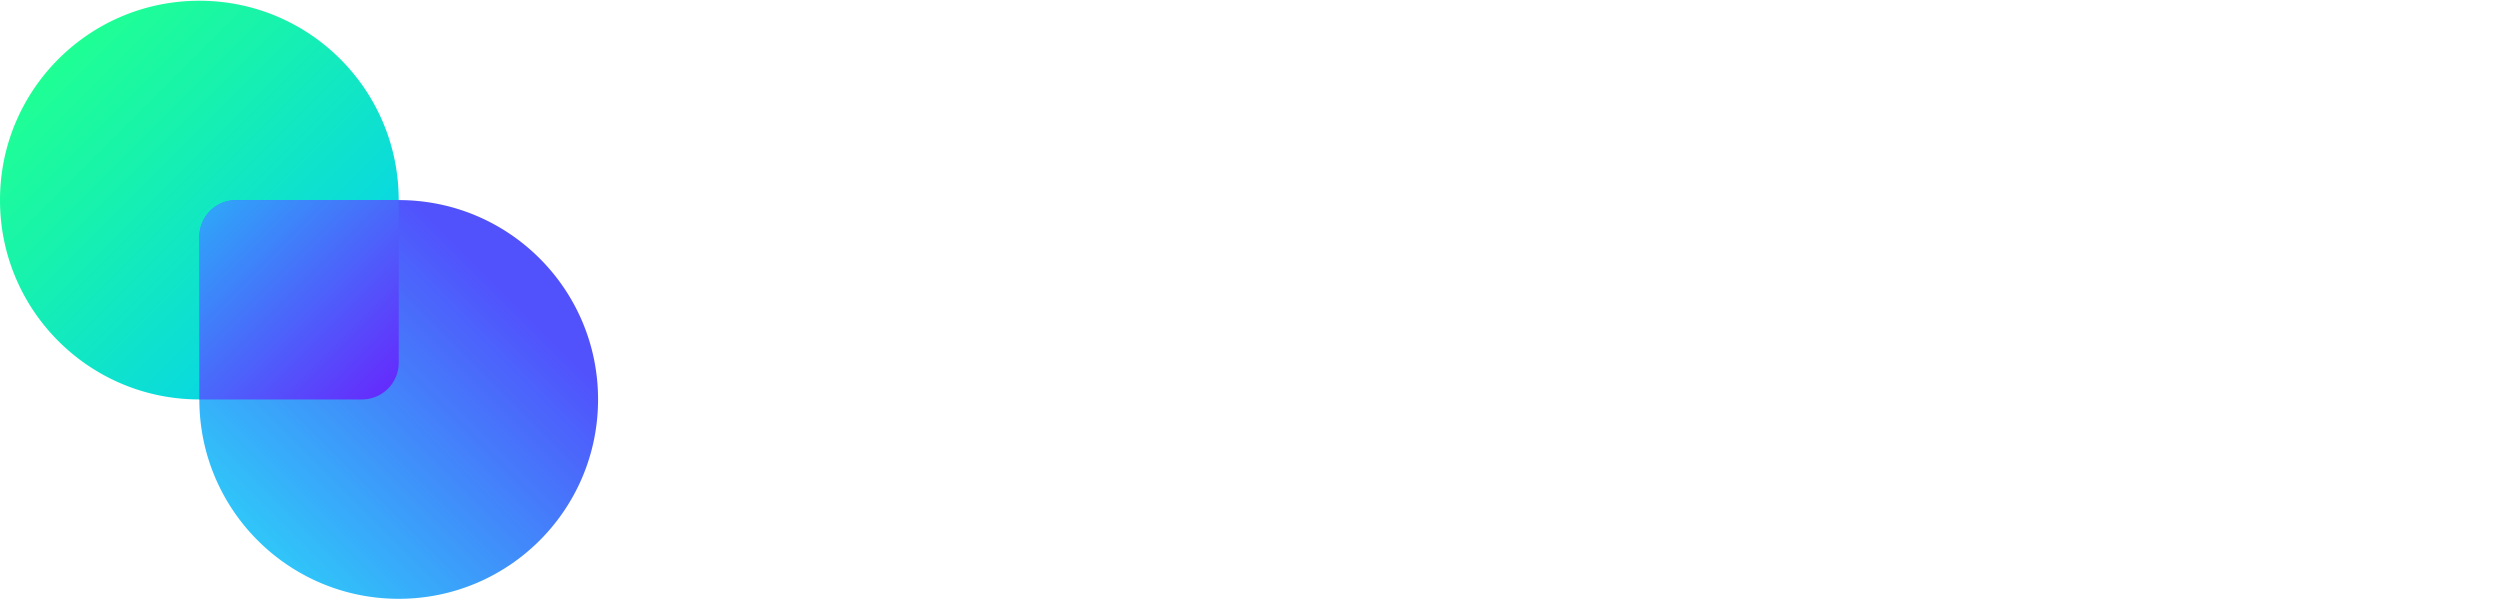
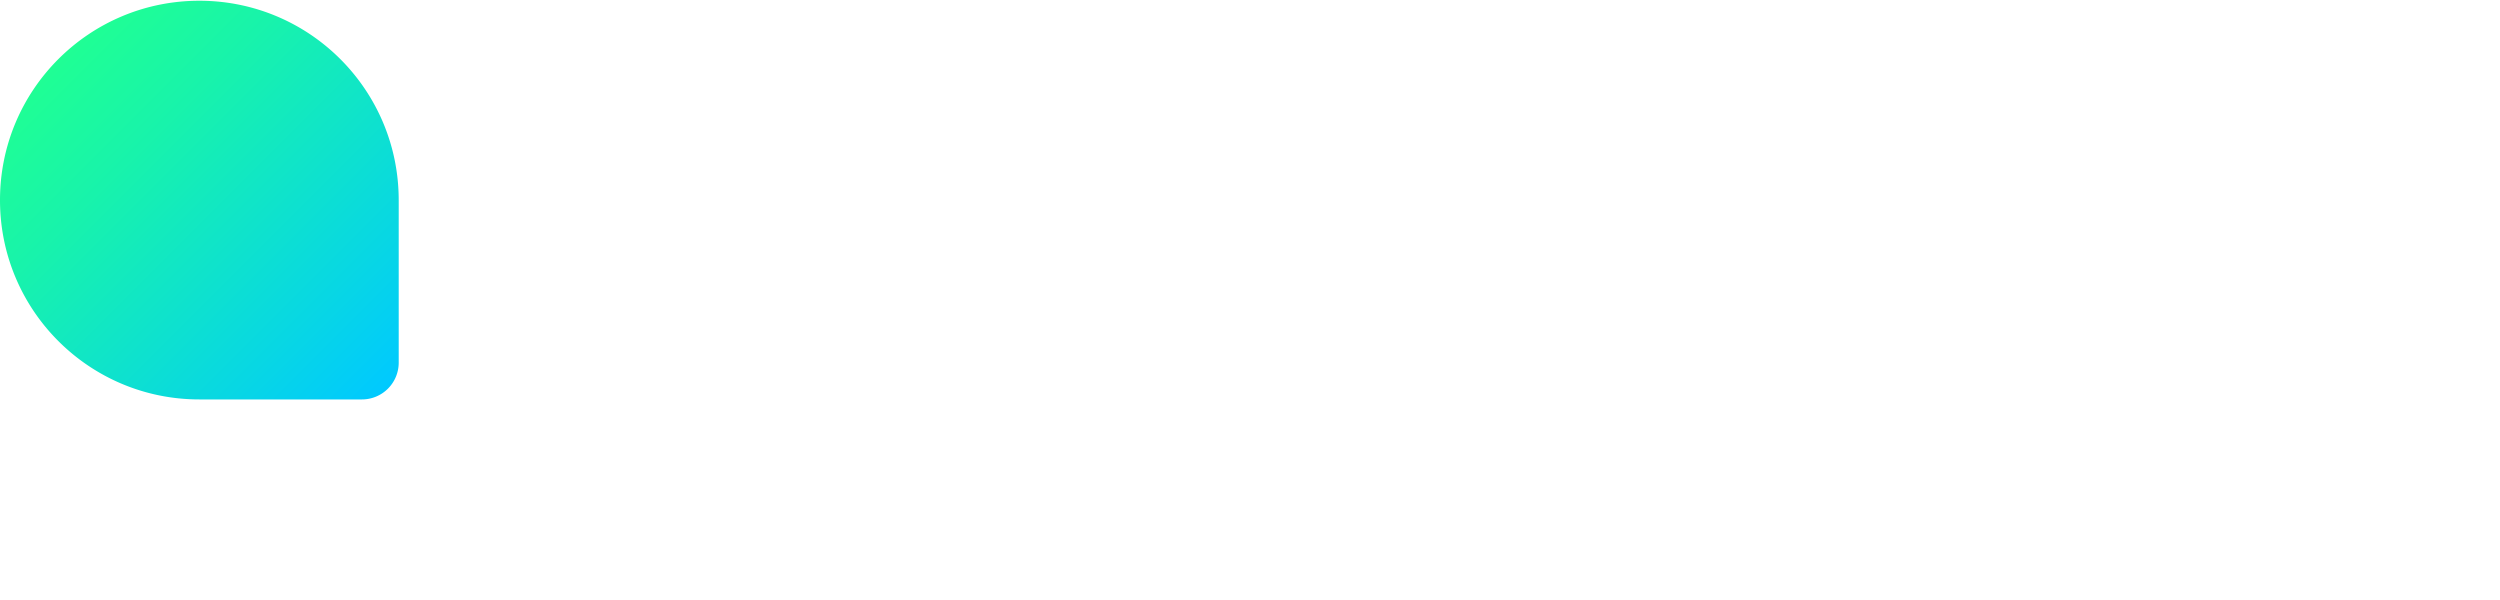
<svg xmlns="http://www.w3.org/2000/svg" width="221" height="53">
  <defs>
    <linearGradient x1="97.317%" y1="97.302%" x2="14.647%" y2="14.633%" id="bulle1">
      <stop stop-color="#00C9FF" offset="0%" />
      <stop stop-color="#07D5E7" offset="20.23%" />
      <stop stop-color="#18F3AB" offset="74.2%" />
      <stop stop-color="#1FFF94" offset="100%" />
    </linearGradient>
    <linearGradient x1="8.685%" y1="79.395%" x2="79.41%" y2="8.67%" id="b">
      <stop stop-color="#30C6F9" offset="0%" />
      <stop stop-color="#5152FC" offset="87.55%" />
    </linearGradient>
    <linearGradient x1="5.425%" y1="5.395%" x2="94.634%" y2="94.605%" id="c">
      <stop stop-color="#30A3F9" offset="0%" />
      <stop stop-color="#642CFC" offset="100%" />
    </linearGradient>
    <linearGradient x1="97.317%" y1="97.302%" x2="14.647%" y2="14.633%" id="bulle1">
      <stop stop-color="#00C9FF" offset="0%" />
      <stop stop-color="#07D5E7" offset="20.23%" />
      <stop stop-color="#18F3AB" offset="74.2%" />
      <stop stop-color="#1FFF94" offset="100%" />
    </linearGradient>
    <linearGradient x1="8.685%" y1="79.395%" x2="79.41%" y2="8.67%" id="b">
      <stop stop-color="#30C6F9" offset="0%" />
      <stop stop-color="#5152FC" offset="87.55%" />
    </linearGradient>
    <linearGradient x1="5.425%" y1="5.395%" x2="94.634%" y2="94.605%" id="c">
      <stop stop-color="#30A3F9" offset="0%" />
      <stop stop-color="#642CFC" offset="100%" />
    </linearGradient>
  </defs>
  <g fill-rule="nonzero" fill="none">
    <path d="M35.245 17.689C35.245 7.95 27.361.066 17.623.066 7.882.066 0 7.95 0 17.69 0 27.427 7.884 35.31 17.622 35.31H32a3.252 3.252 0 003.246-3.246V17.689z" fill="url(&quot;#bulle1&quot;)" />
-     <path d="M35.245 17.689H20.869a3.252 3.252 0 00-3.247 3.246v14.376c0 9.739 7.884 17.623 17.623 17.623S52.868 45.05 52.868 35.31c0-9.738-7.884-17.622-17.623-17.622z" fill="url(&quot;#b&quot;)" />
-     <path d="M35.245 17.689H20.869a3.252 3.252 0 00-3.247 3.246v14.376H32a3.252 3.252 0 003.246-3.246V17.689z" fill="url(&quot;#c&quot;)" />
    <g fill="#FFFFFF" class="filling">
-       <path d="M156.262 19.39c-6.846 0-12.411 5.564-12.411 12.41s5.565 12.41 12.41 12.41c6.846 0 12.411-5.564 12.411-12.41s-5.565-12.41-12.41-12.41zm6.625 12.454a6.654 6.654 0 01-6.647 6.647 6.654 6.654 0 01-6.648-6.647 6.654 6.654 0 016.648-6.647 6.654 6.654 0 016.647 6.647zM98.624 8.944c2.12 0 3.776 1.7 3.776 3.82 0 2.032-1.656 3.732-3.776 3.732-2.076 0-3.776-1.7-3.776-3.732.022-2.12 1.722-3.82 3.776-3.82M95.775 20.074h5.698a.34.34 0 01.331.331v22.9a.34.34 0 01-.331.332h-5.698a.34.34 0 01-.33-.332v-22.9a.34.34 0 01.33-.331zM105.757 43.305v-22.9a.34.34 0 01.331-.331h4.284c.133 0 .243.088.31.198l.905 2.098c.11.243.42.265.574.067 1.436-1.966 4.174-3.026 6.559-3.026 3.003 0 5.455 1.215 6.757 3.445.11.221.42.221.553.022 1.832-2.54 4.217-3.489 7.177-3.489 4.35 0 8.524 2.628 8.524 8.966v14.95a.34.34 0 01-.331.332h-5.521a.34.34 0 01-.332-.332V29.658c0-2.54-1.236-4.46-4.173-4.46-2.739 0-4.35 2.097-4.35 4.637v13.47a.34.34 0 01-.332.332h-5.653a.34.34 0 01-.332-.332V29.658c0-2.54-1.28-4.46-4.173-4.46-2.783 0-4.417 2.053-4.417 4.637v13.47a.34.34 0 01-.331.332h-5.698c-.198 0-.33-.133-.33-.332zM199.677 52.47l5.278-11.66a.328.328 0 000-.287l-9.716-19.986a.336.336 0 01.309-.485h6.382c.132 0 .243.066.31.198l5.873 12.897c.11.265.508.265.619 0l5.41-12.897c.044-.132.177-.198.31-.198h6.072c.243 0 .398.243.31.463l-14.51 32.198a.346.346 0 01-.309.199h-6.028c-.265.022-.42-.221-.31-.442zM76.872 43.305a.34.34 0 01-.331.332h-5.698a.34.34 0 01-.33-.332V9.297a.34.34 0 01.33-.331h5.698a.34.34 0 01.331.331v18.02c0 .31.375.442.574.22l6.934-7.353a.355.355 0 01.243-.11h7.906c.287 0 .442.353.243.574L83.21 30.784c-.11.133-.133.31-.022.442l9.717 11.88a.34.34 0 01-.265.553h-7.222a.315.315 0 01-.265-.133l-7.707-9.43a.336.336 0 00-.596.221v8.988h.022zM184.396 19.39c-2.739 0-5.234.97-7.244 2.605V9.253c-.022-.177-.154-.31-.33-.31h-5.698a.34.34 0 00-.332.332v34.03a.34.34 0 00.332.332h4.284a.346.346 0 00.31-.2l.794-1.81a.337.337 0 01.53-.11c2.01 1.7 4.571 2.716 7.354 2.716 6.514 0 11.814-5.565 11.814-12.41 0-6.847-5.3-12.434-11.814-12.434zm-.596 19.035c-3.644 0-6.625-2.96-6.625-6.625a6.616 6.616 0 016.625-6.625c3.643 0 6.625 2.96 6.625 6.625 0 3.666-2.982 6.625-6.625 6.625z" fill="#FFFFFF" />
-     </g>
+       </g>
  </g>
</svg>